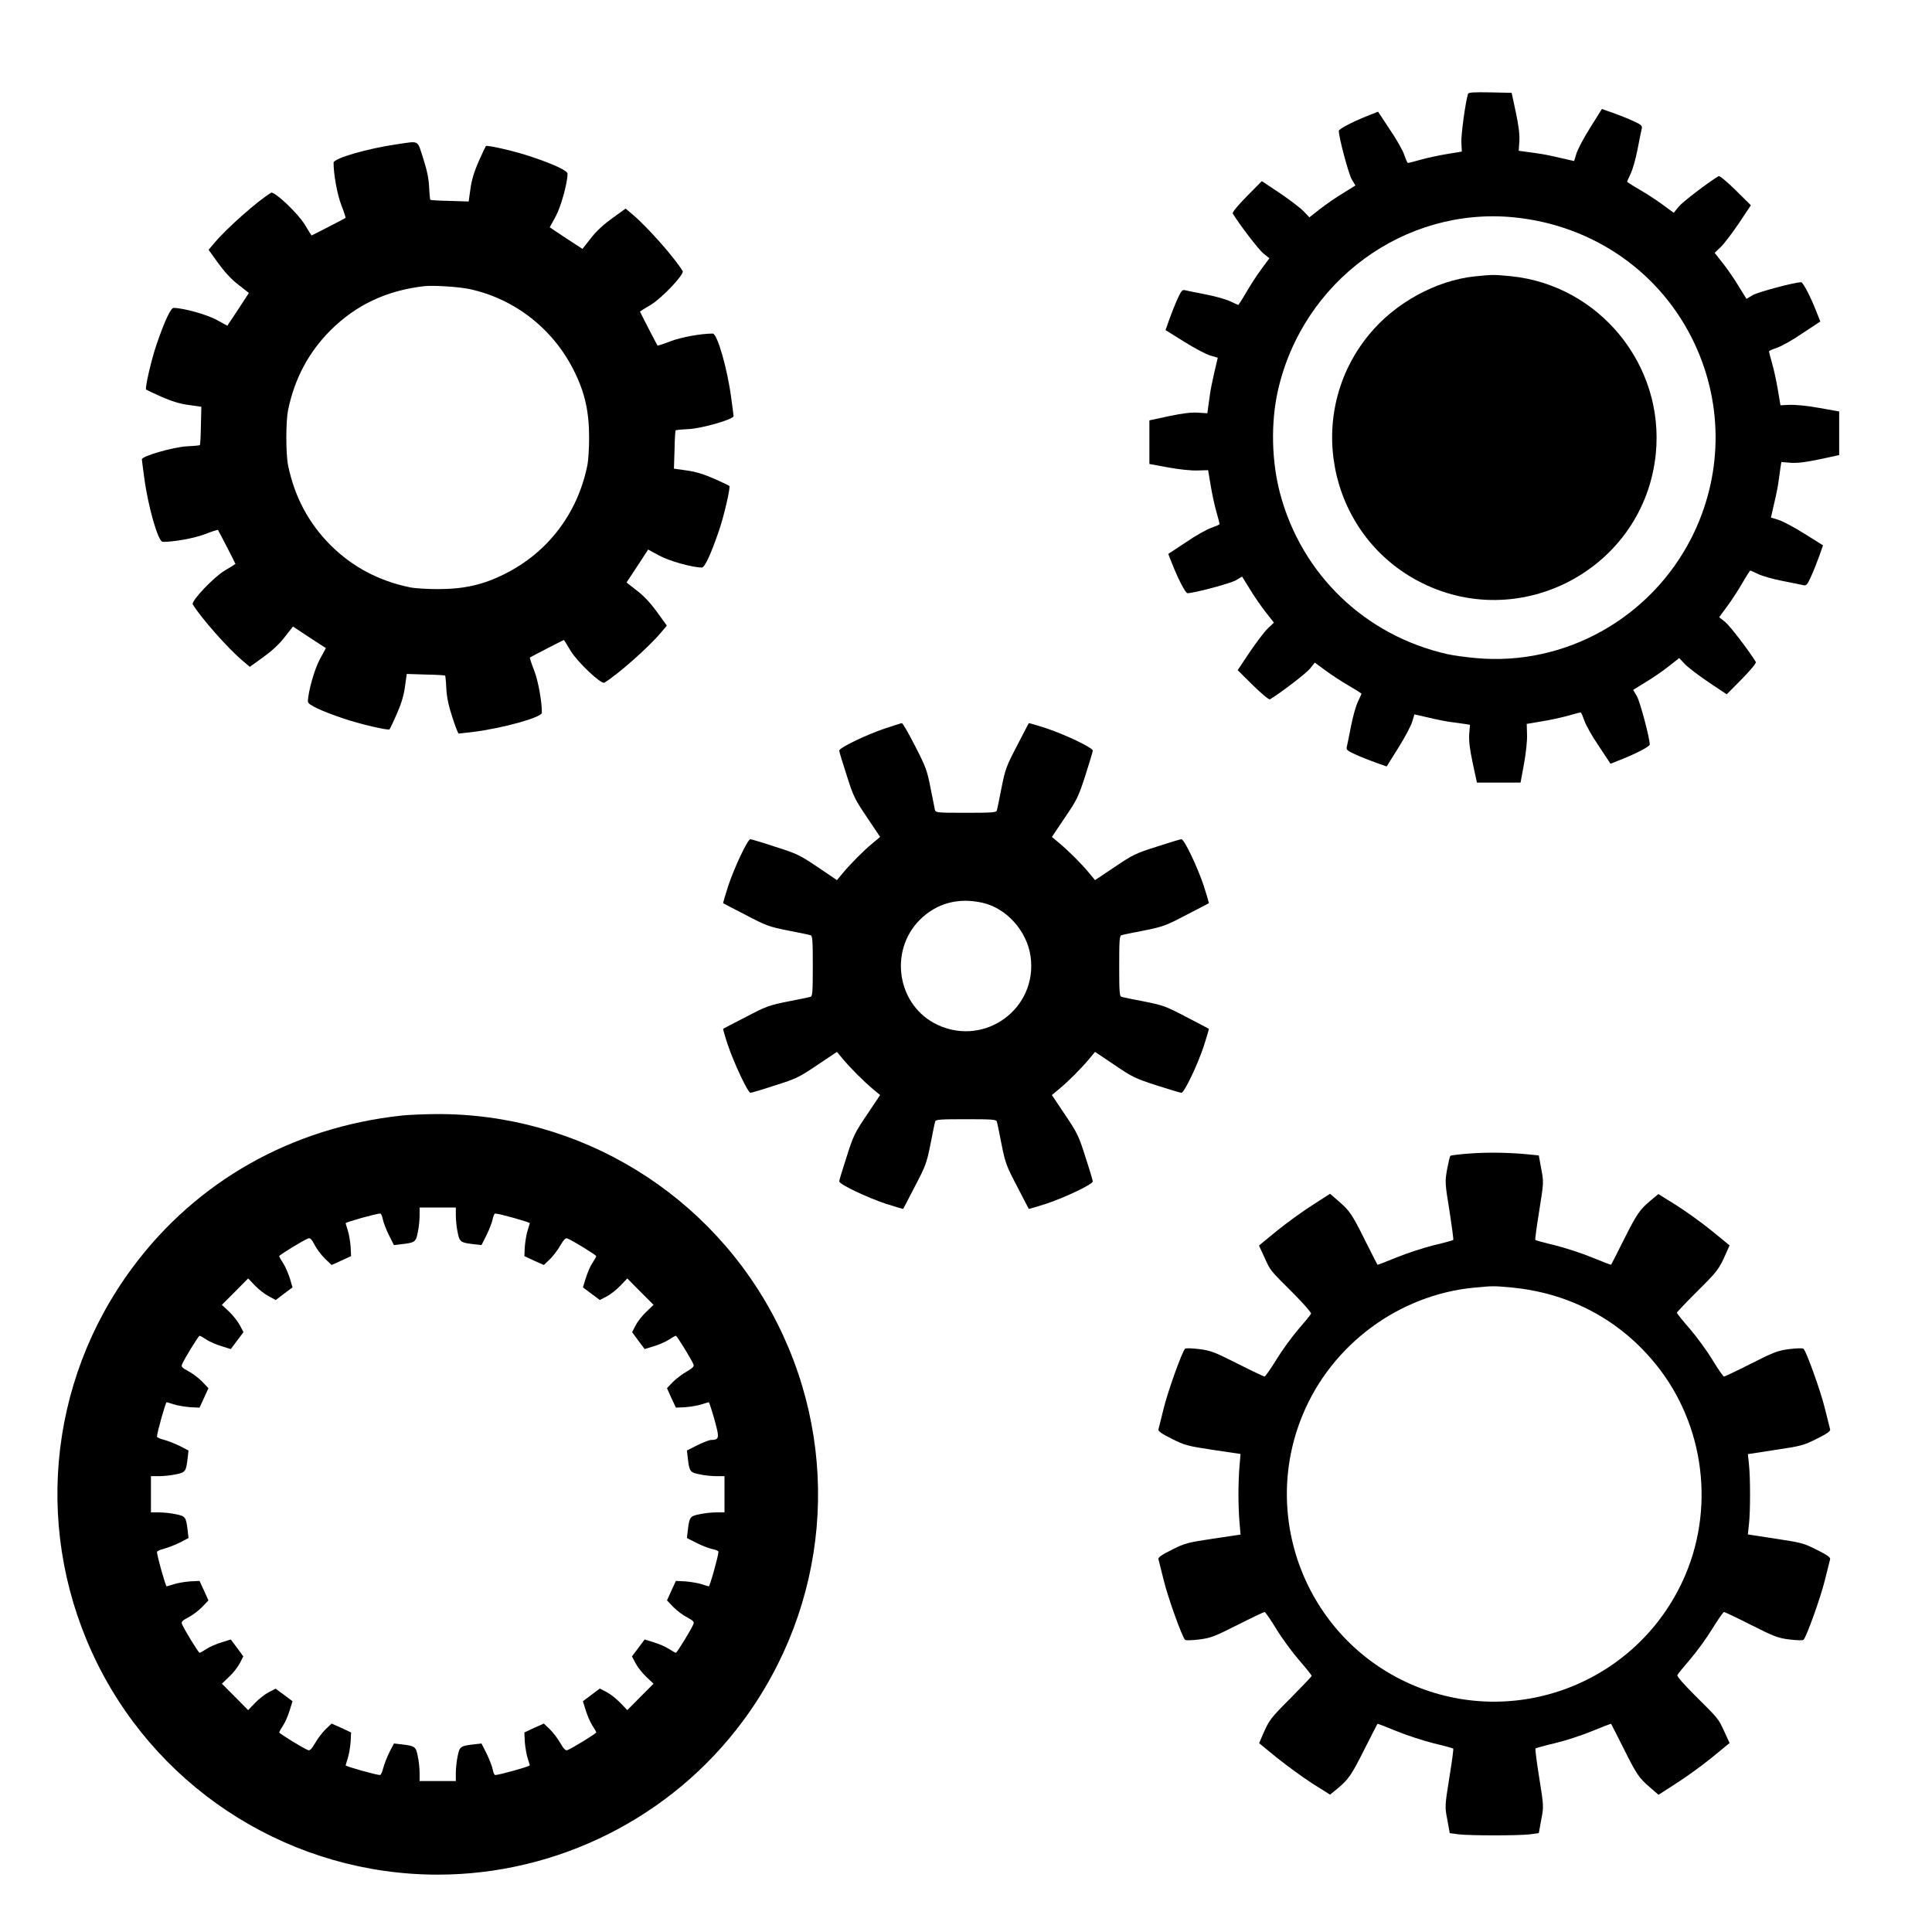
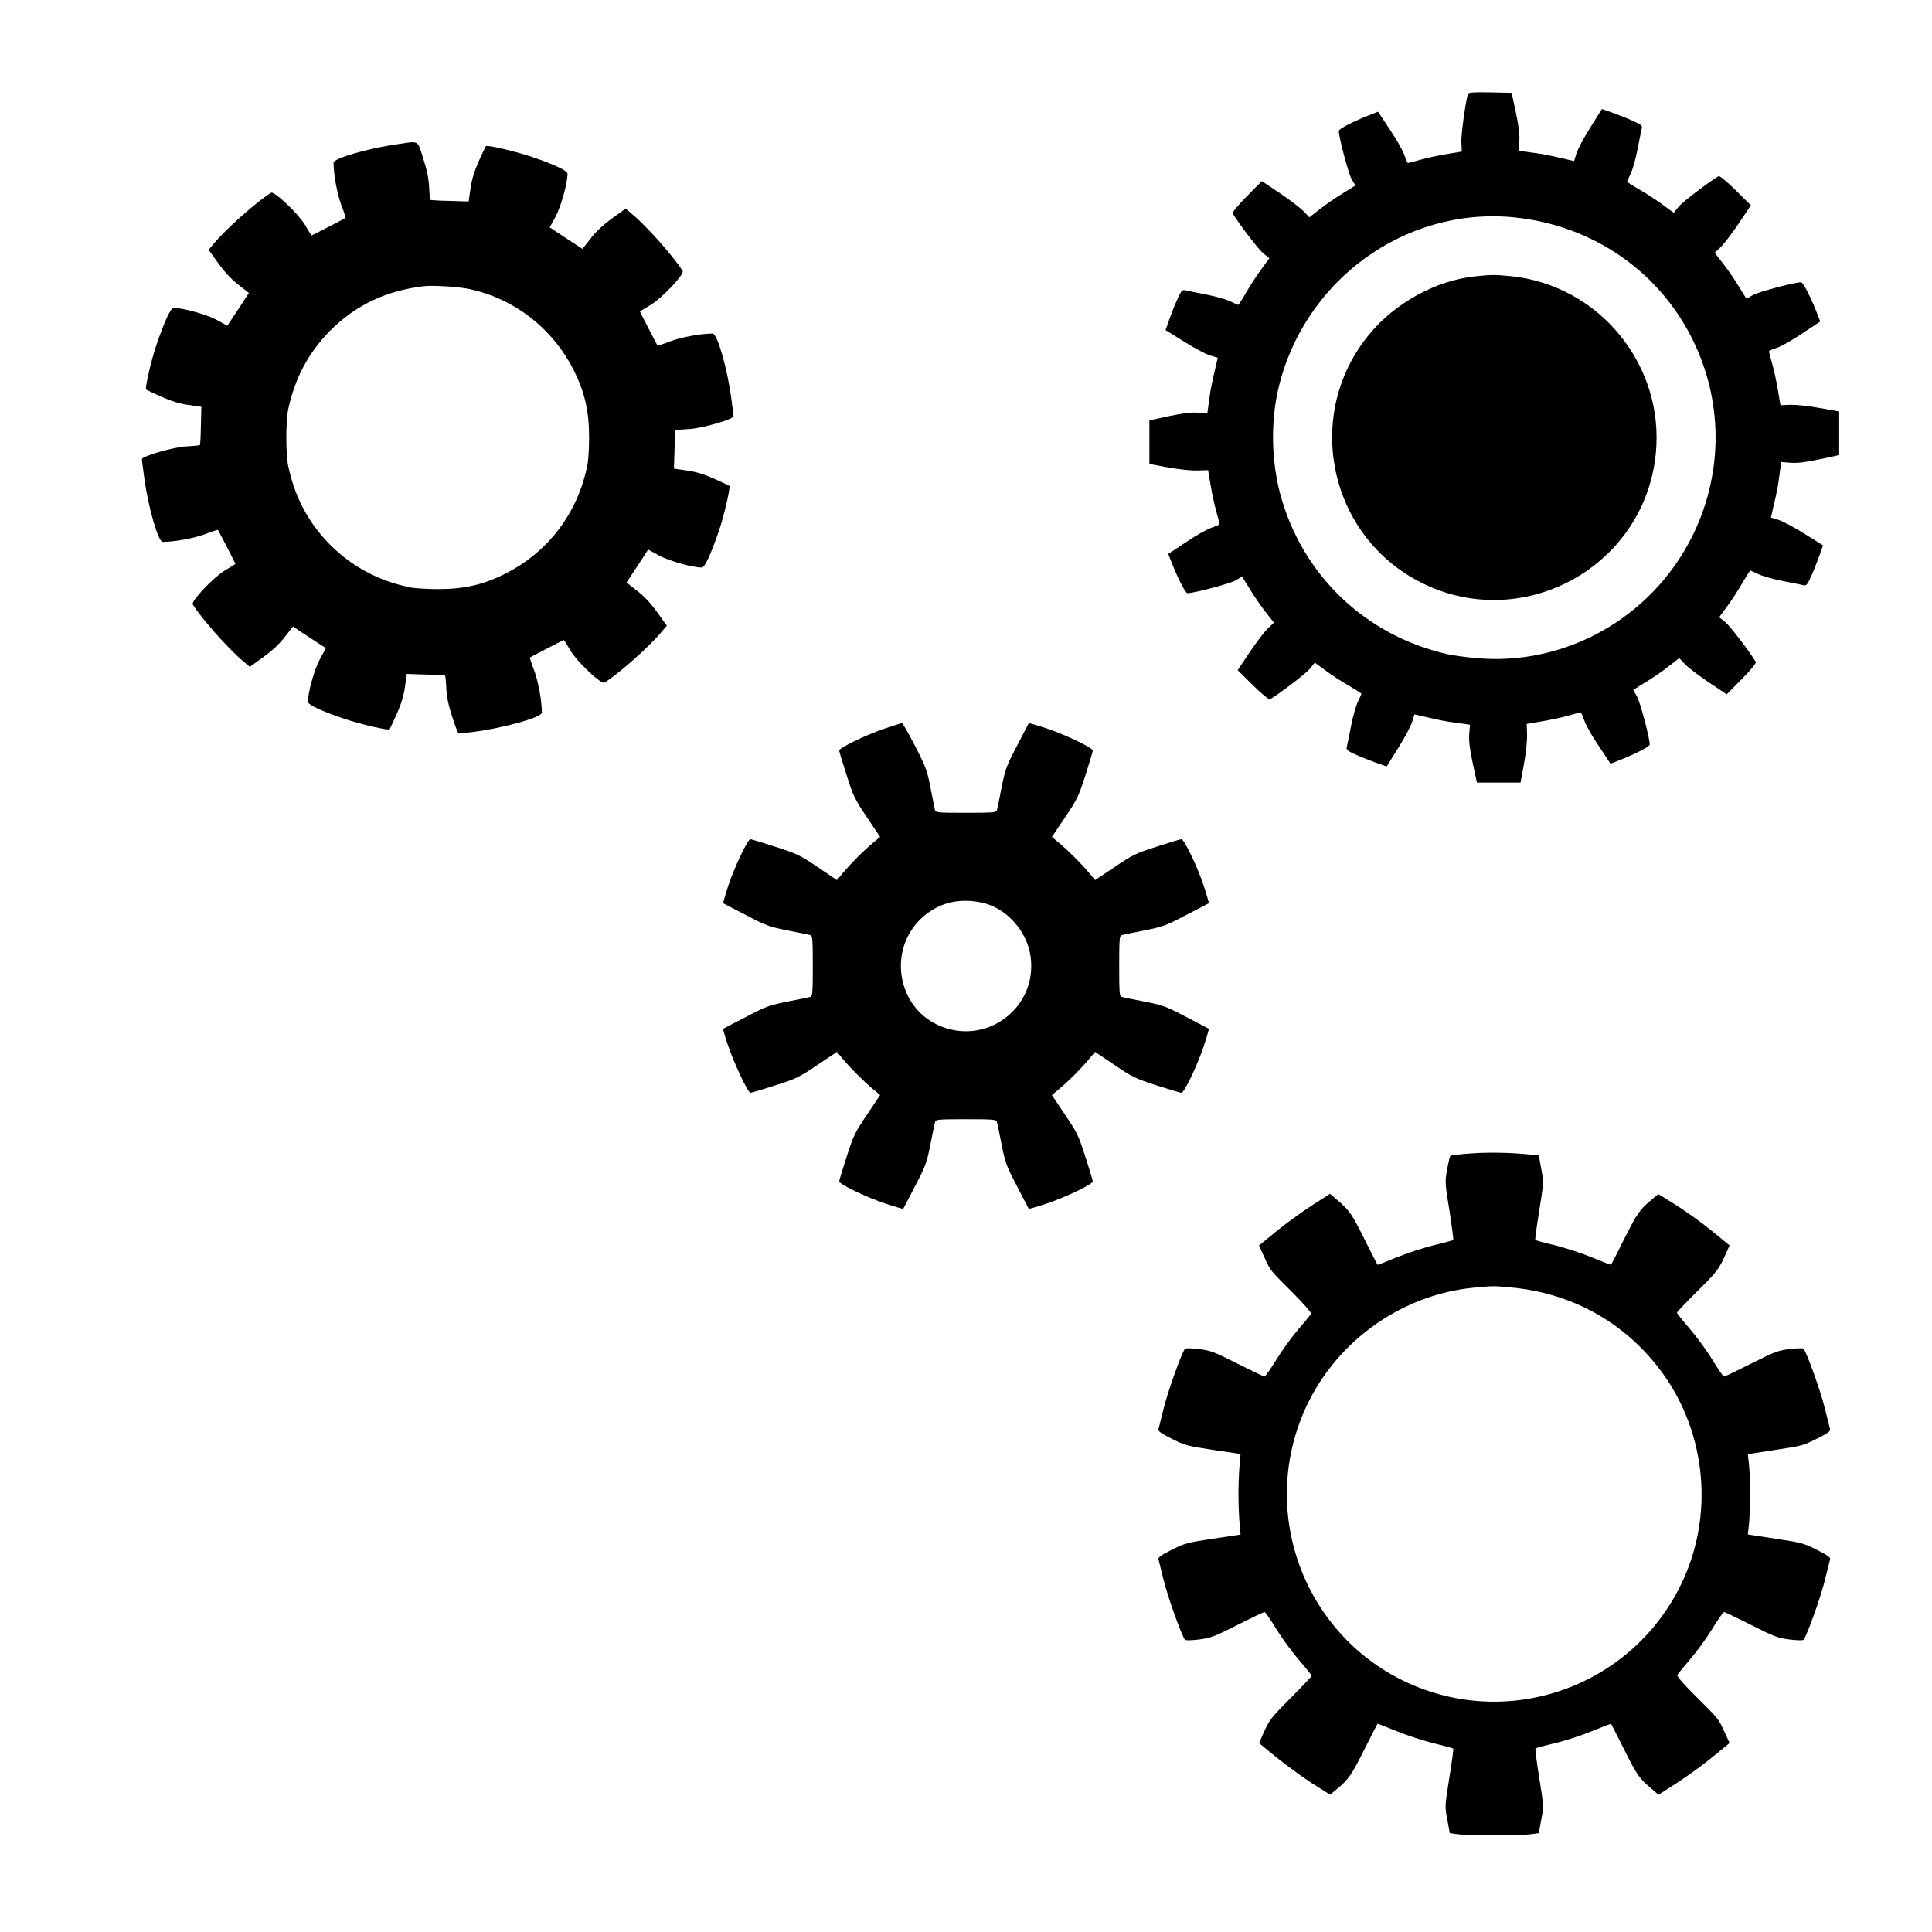
<svg xmlns="http://www.w3.org/2000/svg" version="1.0" width="1280pt" height="1280pt" viewBox="0 0 1280 1280" preserveAspectRatio="xMidYMid meet">
  <g transform="translate(0,1280) scale(0.1,-0.1)" fill="#000000" stroke="none">
    <path d="M9726 12178 c-17 -53 -47 -274 -44 -323 l3 -59 -101 -17 c-55 -9 -134 -26 -175 -38 -42 -12 -78 -21 -81 -21 -4 0 -14 24 -24 53 -9 28 -52 105 -96 169 l-78 118 -53 -21 c-109 -42 -207 -93 -207 -106 0 -44 64 -283 85 -320 l25 -42 -82 -51 c-46 -27 -114 -75 -153 -105 l-70 -55 -38 40 c-21 22 -92 76 -157 120 l-120 80 -100 -101 c-57 -58 -97 -106 -93 -113 42 -70 171 -239 203 -265 l40 -32 -53 -72 c-30 -40 -75 -110 -101 -155 -26 -45 -50 -82 -52 -82 -3 0 -26 11 -52 23 -26 13 -99 34 -162 46 -63 12 -125 25 -138 28 -19 5 -26 -3 -51 -58 -16 -35 -40 -96 -54 -135 l-25 -71 122 -76 c67 -42 145 -84 173 -92 l51 -15 -23 -98 c-12 -53 -26 -119 -29 -147 -4 -27 -9 -66 -12 -86 l-5 -37 -62 4 c-43 3 -102 -4 -192 -23 l-130 -28 0 -145 0 -144 125 -23 c71 -13 155 -22 195 -20 l69 2 17 -101 c9 -55 26 -134 38 -175 12 -42 21 -78 21 -81 0 -4 -24 -14 -52 -24 -29 -9 -106 -52 -170 -96 l-118 -78 21 -53 c42 -109 93 -207 106 -207 44 0 283 64 320 85 l42 25 51 -82 c27 -46 75 -114 105 -153 l55 -70 -40 -38 c-22 -21 -76 -92 -120 -157 l-80 -120 101 -100 c58 -57 106 -97 113 -93 70 42 239 171 265 203 l32 40 72 -53 c40 -30 110 -75 155 -101 45 -26 82 -50 82 -52 0 -3 -11 -26 -23 -52 -13 -26 -34 -99 -46 -162 -12 -63 -25 -125 -28 -138 -5 -19 3 -26 58 -51 35 -16 96 -40 135 -54 l71 -25 77 123 c43 68 84 146 92 173 l15 49 97 -22 c53 -13 120 -26 147 -29 28 -4 67 -9 87 -12 l37 -6 -5 -61 c-3 -45 3 -98 23 -192 l28 -130 145 0 144 0 23 125 c13 71 22 155 20 195 l-2 69 101 17 c55 9 134 26 175 38 42 12 78 21 81 21 4 0 14 -24 24 -52 9 -29 52 -106 96 -170 l78 -118 53 21 c109 42 207 93 207 106 0 44 -64 283 -85 320 l-25 42 82 51 c46 27 115 75 153 105 l70 55 38 -40 c21 -22 92 -76 157 -120 l120 -80 100 101 c57 58 97 106 93 113 -42 70 -171 239 -203 265 l-40 32 53 72 c30 40 75 110 101 155 26 45 50 82 52 82 3 0 26 -11 52 -23 26 -13 99 -34 162 -46 63 -12 125 -25 138 -28 19 -5 26 3 51 58 16 35 40 96 54 135 l25 71 -123 77 c-68 43 -146 84 -173 92 l-49 15 22 97 c13 53 26 120 29 147 4 28 9 67 12 87 l6 37 61 -5 c45 -3 98 3 192 23 l130 28 0 144 0 145 -130 23 c-74 14 -158 22 -195 21 l-64 -3 -17 101 c-9 55 -26 134 -38 175 -12 42 -21 78 -21 81 0 4 24 14 53 24 28 9 105 52 169 96 l118 78 -21 53 c-42 109 -93 207 -106 207 -44 0 -283 -64 -320 -85 l-42 -25 -51 82 c-27 46 -75 115 -105 153 l-55 70 40 38 c22 21 76 92 120 157 l80 120 -101 100 c-58 57 -106 97 -113 93 -70 -42 -239 -171 -265 -203 l-32 -40 -72 53 c-40 30 -110 75 -155 101 -45 26 -82 50 -82 52 0 3 11 26 23 52 13 26 34 99 46 162 12 63 25 125 28 138 5 19 -3 26 -58 51 -35 16 -96 40 -135 54 l-71 25 -77 -123 c-43 -68 -84 -146 -92 -173 l-15 -49 -97 22 c-53 13 -119 26 -147 29 -27 4 -66 9 -86 12 l-37 5 4 62 c3 43 -4 102 -23 192 l-28 130 -143 3 c-109 2 -143 0 -146 -10z m305 -818 c529 -53 978 -368 1198 -841 191 -411 182 -879 -23 -1283 -271 -533 -839 -850 -1427 -796 -68 6 -153 18 -189 26 -545 123 -966 527 -1109 1064 -57 215 -62 469 -15 680 163 726 838 1222 1565 1150z" />
    <path d="M9771 10969 c-257 -27 -529 -176 -700 -385 -431 -522 -275 -1312 320 -1631 674 -361 1502 79 1579 840 59 587 -373 1117 -959 1177 -114 11 -120 11 -240 -1z" />
    <path d="M2635 11845 c-202 -29 -425 -94 -425 -123 0 -78 24 -209 51 -280 18 -45 30 -84 28 -86 -5 -4 -222 -116 -225 -116 -1 0 -21 32 -44 71 -46 76 -203 224 -224 212 -89 -54 -294 -235 -375 -332 l-39 -46 64 -89 c42 -58 87 -107 133 -142 l70 -55 -71 -109 -72 -108 -71 39 c-64 35 -222 79 -285 79 -19 0 -59 -86 -112 -240 -35 -101 -79 -293 -70 -301 4 -3 50 -25 102 -48 66 -29 121 -46 179 -54 l85 -12 -3 -125 c-1 -69 -4 -127 -7 -129 -2 -2 -41 -6 -86 -8 -91 -5 -298 -65 -298 -86 0 -7 7 -59 15 -117 26 -199 93 -430 123 -430 78 0 209 24 280 51 45 18 84 30 86 28 4 -5 116 -222 116 -225 0 -1 -32 -21 -71 -44 -76 -46 -224 -203 -212 -224 54 -89 235 -294 332 -375 l46 -39 89 64 c58 42 107 87 142 133 l55 70 109 -72 109 -71 -39 -72 c-36 -64 -80 -221 -80 -283 0 -20 89 -62 235 -111 107 -37 298 -81 306 -72 3 4 25 50 48 102 29 66 46 121 54 180 l12 85 125 -4 c69 -1 127 -5 129 -7 2 -2 6 -41 8 -86 3 -59 15 -114 40 -190 19 -60 38 -108 42 -108 3 0 45 5 91 10 200 25 460 97 460 128 0 78 -24 209 -51 280 -18 45 -30 84 -28 86 5 4 222 116 225 116 1 0 21 -32 44 -71 46 -76 203 -224 224 -212 89 54 294 235 375 332 l39 46 -64 89 c-42 58 -87 107 -133 142 l-70 55 72 109 71 109 72 -39 c65 -36 221 -80 284 -80 19 0 59 86 112 240 35 101 79 293 70 301 -4 3 -50 25 -102 48 -66 29 -121 46 -180 54 l-85 12 4 125 c1 69 5 127 7 129 2 2 41 6 86 8 91 5 298 65 298 86 0 7 -7 59 -15 117 -26 199 -93 430 -123 430 -78 0 -209 -24 -280 -51 -45 -18 -84 -30 -86 -28 -4 5 -116 222 -116 225 0 1 32 21 71 44 76 46 224 203 212 224 -54 89 -235 294 -332 375 l-46 39 -89 -64 c-58 -42 -107 -87 -142 -133 l-55 -70 -109 71 -108 72 39 71 c35 64 79 222 79 284 0 20 -89 62 -235 111 -107 37 -298 81 -306 72 -3 -4 -25 -50 -48 -102 -29 -66 -46 -121 -54 -180 l-12 -85 -125 4 c-69 1 -127 5 -129 7 -2 2 -6 41 -8 86 -3 59 -15 114 -40 191 -39 122 -23 113 -168 92z m475 -960 c299 -64 554 -263 692 -540 73 -145 101 -271 101 -445 0 -69 -5 -152 -12 -185 -65 -318 -262 -575 -546 -717 -145 -73 -271 -101 -445 -101 -69 0 -152 5 -185 12 -207 43 -380 135 -526 280 -145 146 -237 319 -280 526 -16 77 -16 293 0 370 43 207 135 380 280 526 170 169 371 264 621 293 58 7 230 -4 300 -19z" />
    <path d="M5855 7971 c-127 -44 -295 -126 -295 -144 0 -6 22 -80 49 -162 44 -140 54 -160 135 -280 l87 -130 -48 -40 c-62 -51 -147 -137 -198 -198 l-40 -48 -127 86 c-119 80 -137 89 -282 135 -84 28 -159 50 -165 50 -17 0 -105 -185 -146 -308 -20 -62 -35 -114 -34 -116 2 -1 69 -37 150 -78 135 -71 155 -78 280 -103 73 -14 141 -28 149 -31 13 -3 15 -34 15 -204 0 -170 -2 -201 -15 -204 -8 -3 -76 -17 -149 -31 -125 -25 -145 -32 -280 -103 -81 -41 -148 -77 -150 -78 -1 -2 11 -47 29 -101 41 -123 135 -323 152 -323 7 0 81 22 163 49 140 44 160 54 280 135 l130 87 40 -48 c51 -61 137 -147 198 -198 l48 -40 -87 -130 c-81 -120 -91 -140 -135 -280 -27 -82 -49 -156 -49 -162 0 -19 180 -105 308 -148 62 -20 114 -35 116 -34 1 2 37 69 78 150 71 135 78 155 103 280 14 73 28 141 31 149 3 13 34 15 204 15 170 0 201 -2 204 -15 3 -8 17 -76 31 -149 25 -125 32 -145 103 -280 41 -81 77 -148 78 -150 2 -1 54 14 116 34 128 43 308 129 308 148 0 6 -22 80 -49 162 -44 140 -54 160 -135 280 l-87 130 48 40 c62 51 147 137 198 198 l40 48 128 -86 c119 -81 138 -90 280 -136 84 -27 158 -49 164 -49 19 0 105 180 148 308 20 62 35 114 34 116 -2 1 -69 37 -149 78 -135 71 -154 78 -280 103 -74 14 -142 28 -150 31 -13 3 -15 34 -15 204 0 170 2 201 15 204 8 3 76 17 149 31 125 25 145 32 280 103 81 41 148 77 150 78 1 2 -14 54 -34 116 -43 128 -129 308 -148 308 -6 0 -80 -22 -162 -49 -140 -44 -160 -54 -280 -135 l-130 -87 -40 48 c-51 62 -137 147 -198 198 l-48 40 86 128 c81 119 90 138 136 280 27 84 49 158 49 164 0 19 -180 105 -308 148 -62 20 -114 35 -116 34 -1 -2 -37 -69 -78 -150 -71 -135 -78 -155 -103 -280 -14 -73 -28 -141 -31 -149 -3 -13 -34 -15 -204 -15 -193 0 -201 1 -206 20 -2 11 -15 76 -29 145 -22 114 -31 139 -102 277 -43 84 -82 152 -88 152 -5 0 -59 -18 -120 -38z m654 -1152 c160 -36 296 -188 319 -357 47 -343 -301 -599 -616 -452 -266 124 -327 486 -118 696 111 110 254 149 415 113z" />
-     <path d="M2660 5409 c-728 -79 -1356 -434 -1780 -1004 -571 -767 -659 -1780 -231 -2635 426 -851 1300 -1390 2251 -1390 794 0 1548 379 2020 1015 571 769 660 1782 230 2637 -431 856 -1309 1394 -2265 1387 -82 -1 -184 -5 -225 -10z m360 -662 c0 -30 5 -80 12 -111 12 -64 19 -69 106 -79 l52 -6 34 67 c18 37 36 84 40 105 4 20 11 37 17 37 26 0 229 -57 229 -64 0 -1 -6 -22 -14 -47 -8 -24 -16 -73 -19 -108 l-3 -63 64 -30 65 -29 40 38 c21 21 53 62 69 91 23 39 35 52 47 47 32 -12 191 -110 191 -117 0 -5 -12 -26 -26 -47 -14 -21 -33 -66 -43 -99 l-19 -61 56 -42 56 -42 46 24 c25 13 65 45 90 71 l46 48 87 -88 87 -87 -48 -46 c-26 -24 -58 -65 -71 -90 l-23 -45 41 -56 42 -56 61 19 c33 10 78 29 99 43 21 14 42 26 47 26 7 0 105 -159 117 -191 5 -12 -8 -24 -47 -47 -29 -16 -70 -48 -91 -69 l-38 -40 29 -65 30 -64 63 3 c35 3 84 11 108 19 25 8 46 14 47 14 4 0 42 -124 54 -179 14 -59 7 -71 -38 -71 -12 0 -54 -16 -92 -35 l-69 -35 6 -52 c10 -87 15 -94 79 -106 31 -7 81 -12 111 -12 l53 0 0 -120 0 -120 -53 0 c-30 0 -80 -5 -111 -12 -64 -12 -69 -19 -79 -106 l-6 -52 67 -34 c37 -18 84 -36 105 -40 20 -4 37 -11 37 -17 0 -26 -57 -229 -64 -229 -1 0 -22 6 -47 14 -24 8 -73 16 -108 19 l-63 3 -30 -65 -29 -64 43 -45 c24 -24 65 -55 91 -68 37 -19 47 -29 42 -42 -12 -33 -110 -192 -117 -192 -5 0 -26 12 -47 26 -21 14 -66 33 -99 43 l-61 19 -42 -56 -42 -56 24 -46 c13 -25 45 -65 71 -90 l48 -45 -87 -87 -87 -88 -46 48 c-25 26 -65 58 -90 71 l-46 24 -56 -42 -56 -42 19 -61 c10 -33 29 -78 43 -99 14 -21 26 -42 26 -47 0 -7 -159 -105 -191 -117 -12 -5 -24 8 -47 47 -16 29 -48 70 -69 91 l-40 38 -65 -29 -64 -30 3 -63 c3 -35 11 -84 19 -108 8 -25 14 -46 14 -47 0 -7 -203 -64 -229 -64 -6 0 -13 17 -17 38 -4 20 -22 67 -40 104 l-34 67 -52 -6 c-87 -10 -94 -15 -106 -79 -7 -31 -12 -81 -12 -111 l0 -53 -120 0 -120 0 0 53 c0 30 -5 80 -12 111 -12 64 -19 69 -106 79 l-52 6 -30 -58 c-16 -32 -34 -79 -41 -105 -6 -25 -16 -46 -21 -46 -25 0 -228 57 -228 64 0 1 6 22 14 47 8 24 16 73 19 108 l3 63 -64 30 -65 29 -40 -38 c-21 -21 -53 -62 -69 -91 -23 -39 -35 -52 -47 -47 -32 12 -191 110 -191 117 0 5 12 26 26 47 14 21 33 66 43 99 l19 61 -56 42 -56 41 -45 -23 c-25 -13 -66 -45 -91 -71 l-46 -48 -87 88 -87 87 48 46 c26 24 58 65 71 90 l23 45 -41 56 -42 56 -61 -19 c-33 -10 -78 -29 -99 -43 -21 -14 -42 -26 -47 -26 -7 0 -105 159 -117 192 -5 13 5 23 42 42 26 13 67 44 91 68 l43 45 -29 64 -30 65 -63 -3 c-35 -3 -84 -11 -108 -19 -25 -8 -46 -14 -47 -14 -7 0 -64 203 -64 228 0 5 21 15 46 21 26 7 73 25 105 41 l58 30 -6 52 c-10 87 -15 94 -79 106 -31 7 -81 12 -111 12 l-53 0 0 120 0 120 53 0 c30 0 80 5 111 12 64 12 69 19 79 106 l6 52 -58 30 c-32 16 -79 34 -105 41 -25 6 -46 16 -46 21 0 25 57 228 64 228 1 0 22 -6 47 -14 24 -8 73 -16 108 -19 l63 -3 30 65 29 64 -43 45 c-24 24 -65 55 -91 68 -37 19 -47 29 -42 42 12 33 110 192 117 192 5 0 26 -12 47 -26 21 -14 66 -33 99 -43 l61 -19 42 56 42 56 -24 46 c-13 25 -45 65 -71 90 l-48 45 87 87 87 88 46 -48 c25 -26 67 -58 92 -71 l45 -24 55 42 56 42 -18 61 c-11 33 -30 78 -44 99 -14 21 -26 42 -26 47 0 7 159 105 192 117 13 5 23 -5 42 -42 13 -26 44 -67 68 -91 l45 -43 64 29 65 30 -3 63 c-3 35 -11 84 -19 108 -8 25 -14 46 -14 47 0 7 203 64 229 64 6 0 13 -17 17 -37 4 -21 22 -68 40 -105 l34 -67 52 6 c87 10 94 15 106 79 7 31 12 81 12 111 l0 53 120 0 120 0 0 -53z" />
    <path d="M9740 5158 c-68 -5 -127 -12 -131 -16 -4 -4 -13 -45 -22 -91 -14 -81 -14 -88 16 -272 16 -104 28 -192 25 -194 -3 -3 -61 -19 -129 -35 -68 -17 -179 -53 -247 -81 -68 -28 -125 -50 -126 -48 -2 2 -38 74 -81 159 -88 177 -104 200 -179 264 l-54 47 -118 -76 c-66 -42 -172 -119 -236 -171 l-117 -96 35 -76 c43 -94 33 -81 187 -235 71 -71 126 -134 123 -140 -2 -7 -40 -53 -84 -104 -44 -51 -110 -142 -147 -203 -37 -60 -72 -110 -77 -110 -5 0 -85 38 -178 85 -153 77 -177 87 -255 97 -50 6 -89 7 -94 2 -21 -23 -114 -283 -141 -394 -17 -69 -33 -132 -35 -140 -4 -11 21 -29 88 -62 87 -44 103 -48 274 -74 l182 -27 -7 -81 c-4 -45 -7 -128 -7 -186 0 -58 3 -141 7 -186 l7 -81 -182 -27 c-171 -26 -187 -30 -274 -74 -67 -33 -92 -51 -88 -62 2 -8 18 -71 35 -140 27 -111 120 -371 141 -394 5 -5 44 -4 94 2 78 10 102 20 255 97 93 47 173 85 178 85 5 0 40 -50 77 -111 37 -61 105 -154 151 -207 46 -53 84 -100 84 -105 0 -4 -61 -68 -135 -143 -138 -138 -145 -147 -189 -247 l-24 -56 116 -95 c65 -52 170 -129 235 -171 l119 -75 49 40 c75 63 92 88 180 263 45 89 83 164 85 166 2 2 58 -20 126 -48 68 -28 179 -64 247 -81 68 -16 126 -32 129 -35 3 -2 -9 -90 -26 -194 -30 -189 -30 -189 -13 -278 l16 -88 60 -8 c78 -9 392 -9 470 0 l60 8 16 88 c17 89 17 89 -13 278 -17 104 -28 192 -25 195 3 3 61 19 129 35 68 16 178 52 246 80 68 28 125 50 126 48 2 -2 38 -74 81 -159 88 -177 104 -200 179 -264 l54 -47 118 76 c66 42 172 119 236 171 l117 96 -35 76 c-40 87 -37 83 -198 243 -72 72 -117 123 -113 131 3 7 41 54 85 105 44 51 110 142 147 203 37 60 72 110 77 110 5 0 85 -38 178 -85 153 -77 177 -87 255 -97 50 -6 89 -7 94 -2 21 23 114 283 141 394 17 69 33 132 35 140 4 11 -21 29 -88 62 -87 44 -102 48 -275 74 l-182 28 7 65 c10 83 10 315 0 402 l-7 65 182 28 c173 26 188 30 275 74 67 33 92 51 88 62 -2 8 -18 71 -35 140 -27 111 -120 371 -141 394 -5 5 -44 4 -94 -2 -78 -10 -102 -20 -255 -97 -93 -47 -173 -85 -178 -85 -5 0 -40 50 -77 111 -37 61 -105 154 -151 207 -46 53 -84 100 -84 105 0 4 60 67 134 141 135 134 144 146 190 249 l25 56 -120 98 c-66 54 -173 130 -236 170 l-116 72 -48 -40 c-76 -63 -95 -92 -181 -263 -44 -89 -82 -163 -84 -165 -1 -2 -58 20 -126 48 -68 28 -179 64 -247 81 -68 16 -126 32 -129 35 -3 2 9 90 26 194 30 189 30 189 13 278 l-16 88 -60 6 c-125 13 -274 16 -395 7z m274 -888 c368 -35 690 -199 927 -474 339 -390 427 -952 226 -1428 -296 -699 -1098 -1027 -1797 -736 -699 292 -1030 1098 -738 1798 193 463 636 791 1134 839 128 12 128 12 248 1z" />
  </g>
</svg>